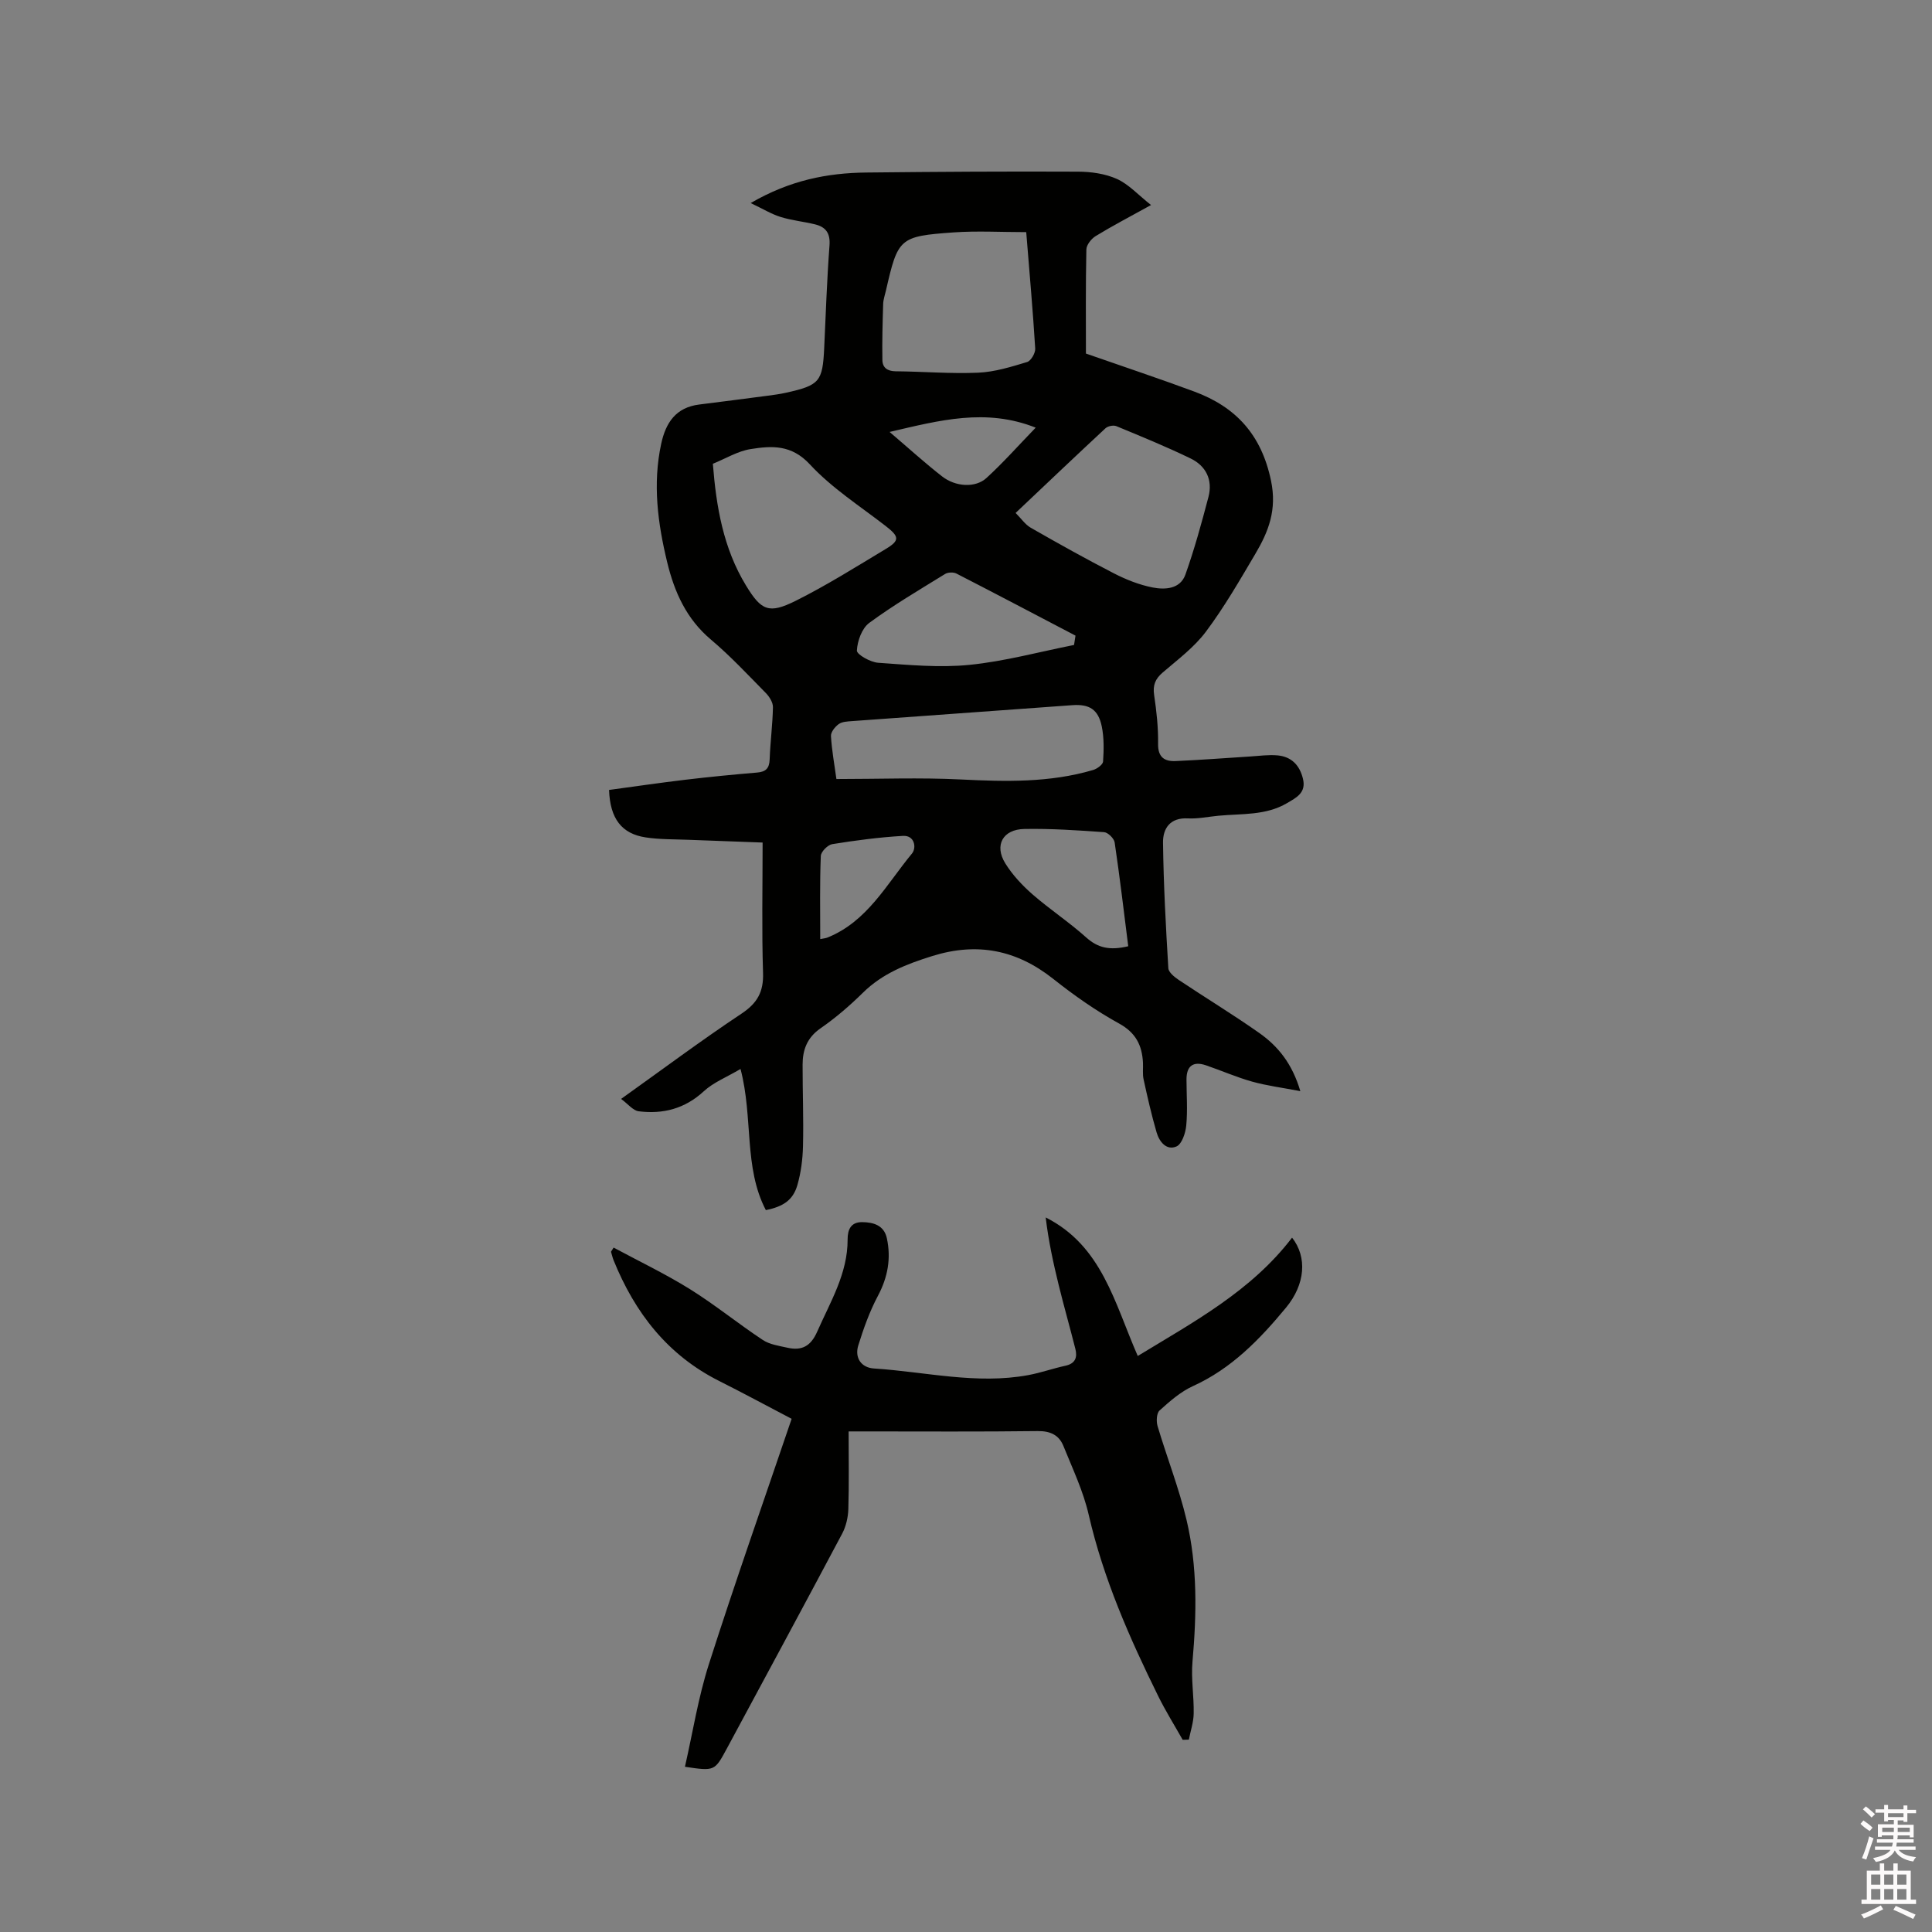
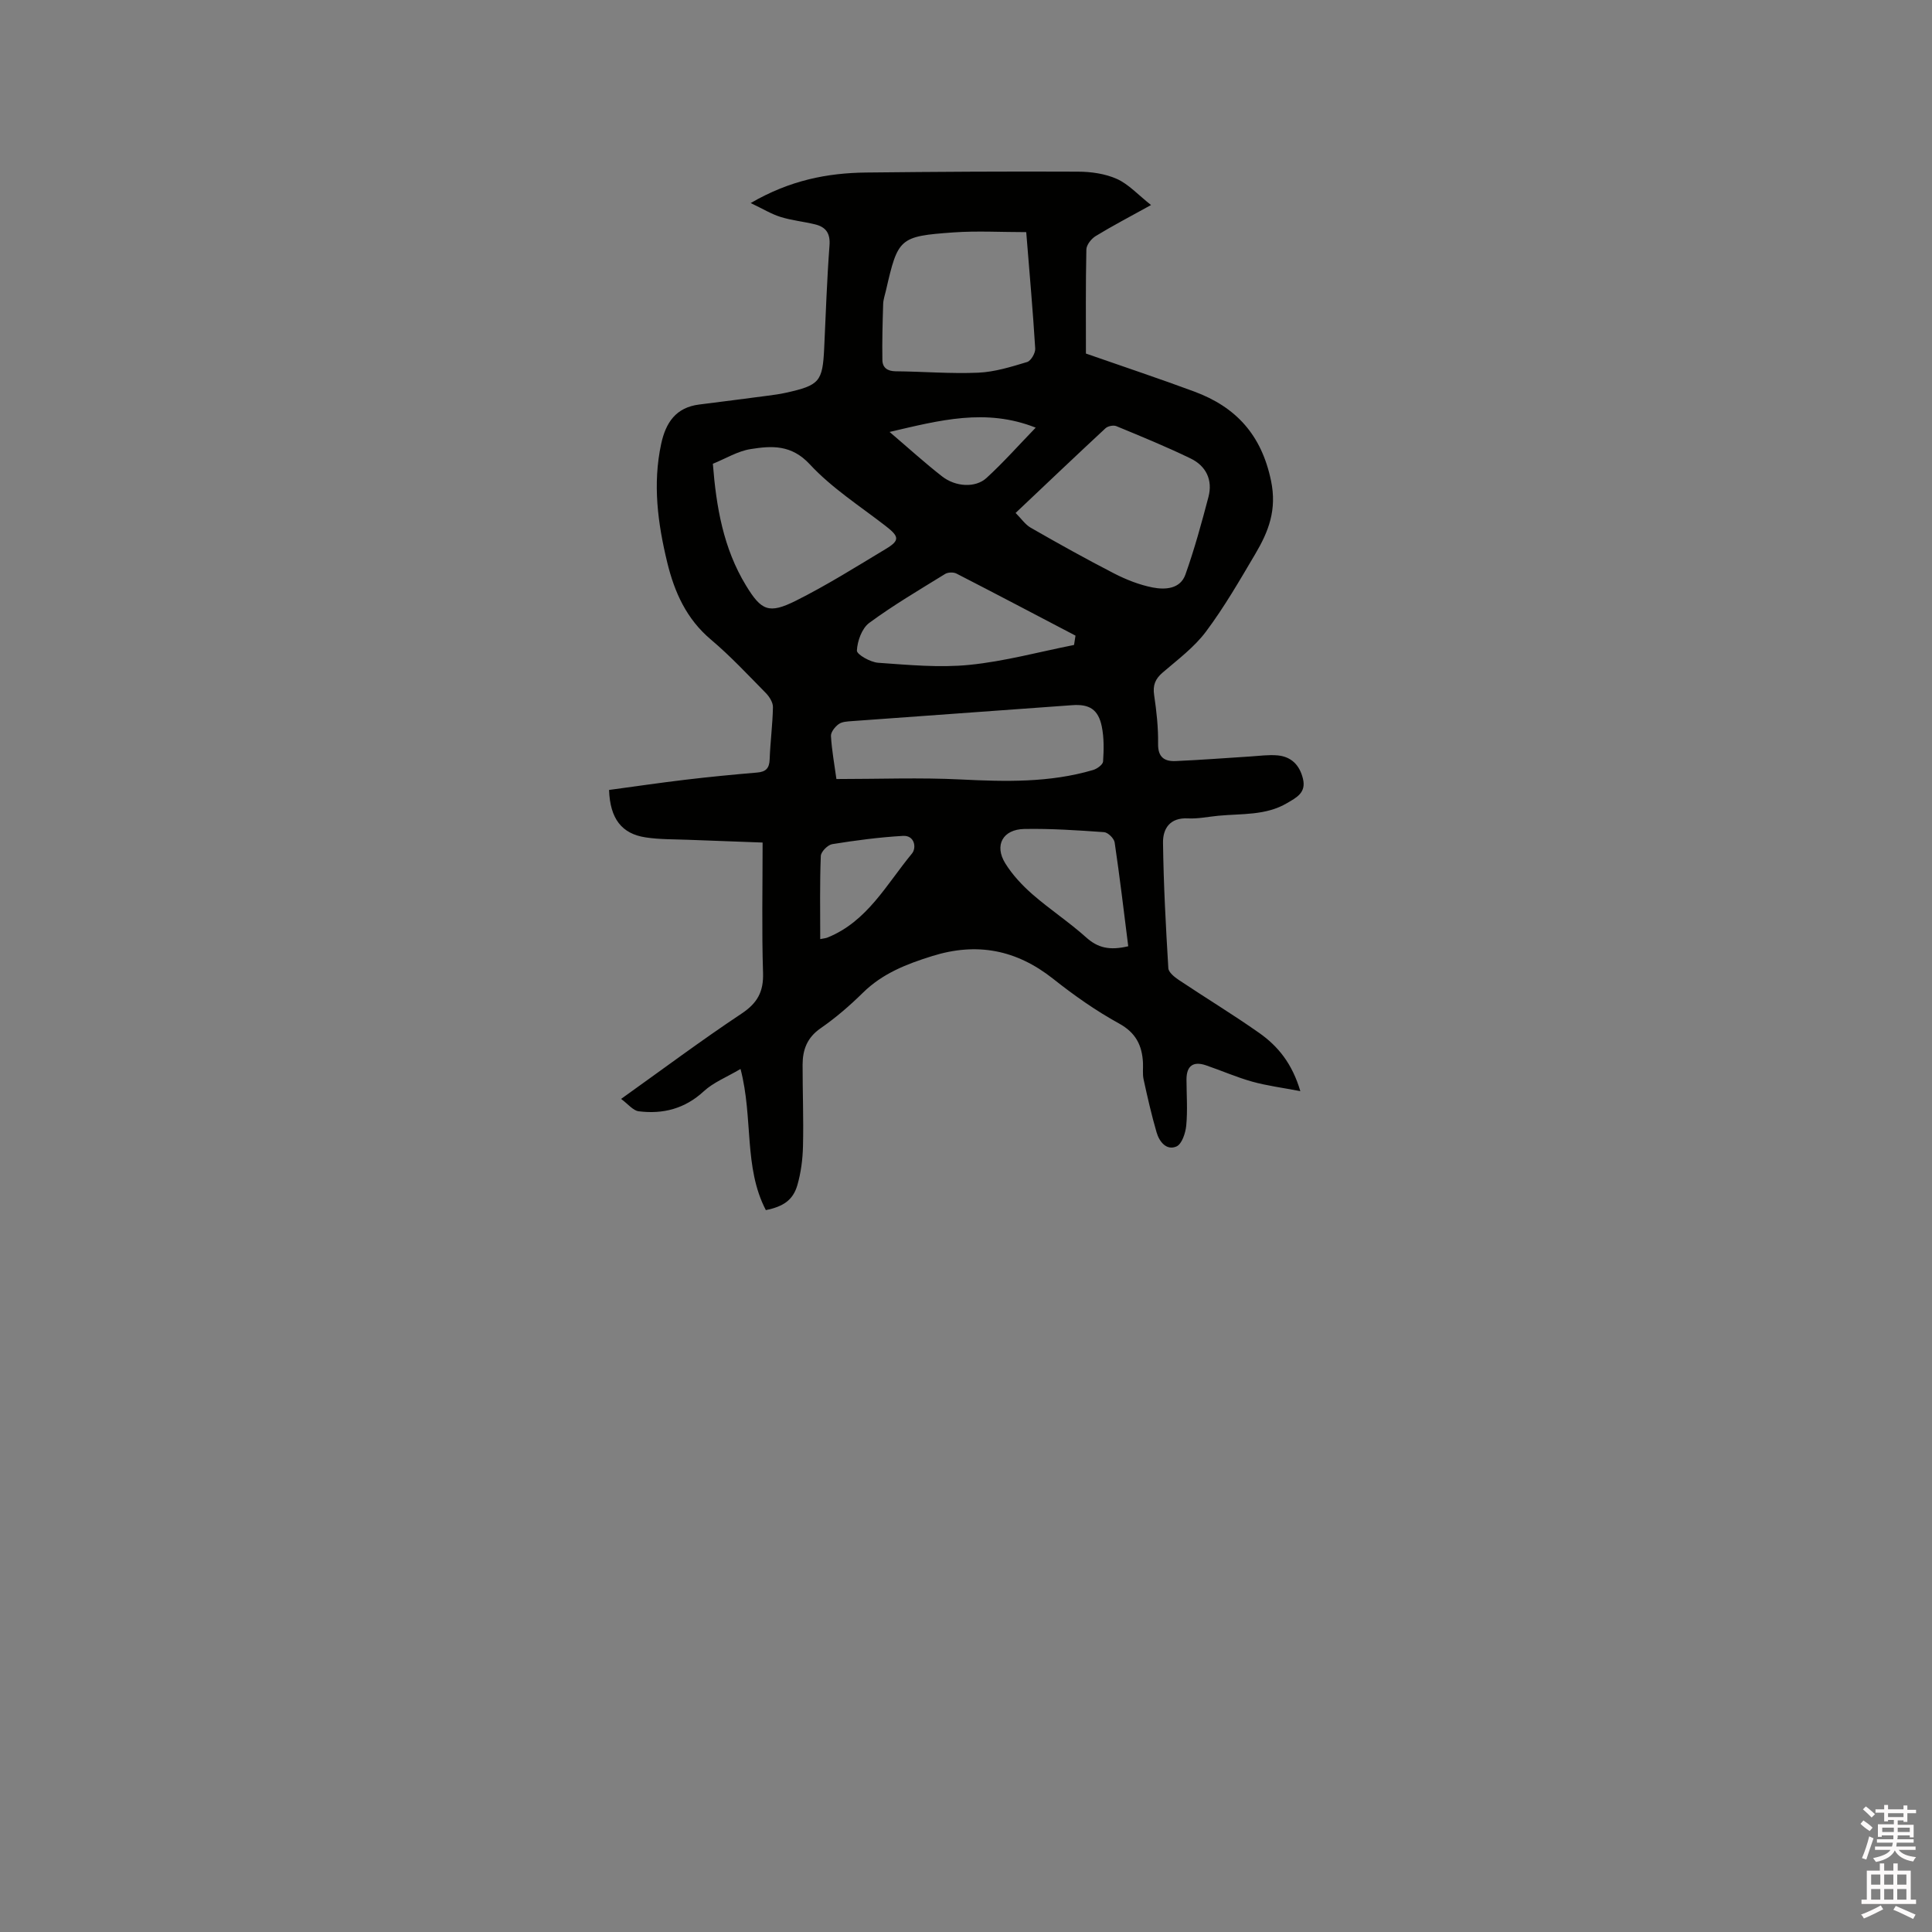
<svg xmlns="http://www.w3.org/2000/svg" enable-background="new 0 0 400 400" viewBox="0 0 400 400">
  <rect x="0" y="0" width="400" height="400" fill="#808080" stroke="none" />
  <path d="m385.2 377.6.6-.7c.6.4 1.3.9 1.9 1.5l-.6.7c-.8-.5-1.4-1-1.9-1.5zm.3 7.1c.6-1.4 1.1-2.9 1.5-4.5.3.1.6.3.9.4-.5 1.4-1 2.9-1.5 4.4zm.2-10.1.6-.6c.7.5 1.3 1.1 1.9 1.6l-.7.7c-.6-.6-1.2-1.2-1.8-1.7zm8.4-.8h.8v.9h1.8v.7h-1.8v1.8h-.8v-.3h-1.2v.9h3.3v2.6h-.8v-.4h-2.5c0 .3 0 .6-.1.8h3.4v.7h-3.5c0 .3-.1.6-.1.8h4v.7h-3.5c.7.9 1.9 1.3 3.6 1.5-.2.2-.4.5-.6.9-1.9-.3-3.2-1.1-3.8-2.3-.5 1.1-1.8 2-3.9 2.4-.2-.3-.4-.5-.6-.8 1.9-.4 3.1-.9 3.6-1.7h-3.2v-.7h3.5c.1-.2.1-.5.2-.8h-3.3v-.7h3.4c0-.2 0-.5 0-.8h-2.4v.3h-.8v-2.6h3.3v-.9h-1.2v.3h-.8v-1.8h-1.8v-.7h1.8v-.9h.8v.9h3.2zm-4.4 5.5h2.4c0-.3 0-.6 0-.9h-2.4zm1.2-3.1h3.2v-.8h-3.2zm4.4 2.2h-2.4v.9h2.5v-.9z" fill="#fcfafa" />
  <path d="m389.2 385.8h.9v1.5h1.9v-1.5h.9v1.5h2.7v6h1.1v.9h-11.3v-.9h1.1v-6h2.7zm.2 8.7.5.8c-1.2.6-2.5 1.3-4 1.9-.2-.3-.3-.6-.6-.8 1.6-.6 3-1.3 4.1-1.9zm-2-4.3h1.9v-2.1h-1.9zm0 3.1h1.9v-2.2h-1.9zm2.7-3.1h1.9v-2.1h-1.9zm0 3.1h1.9v-2.2h-1.9zm2.4 1.3c1.4.6 2.7 1.2 4.1 1.8l-.5.9c-1.5-.7-2.8-1.4-4.1-1.9zm2.2-6.5h-1.9v2.1h1.9zm-1.9 5.2h1.9v-2.2h-1.9z" fill="#fcfafa" />
  <g fill="#010100">
    <path d="m155.42 42.04c8.14-4.73 15.88-6.23 23.92-6.32 14.62-.16 29.25-.25 43.87-.18 2.7.01 5.61.42 8.04 1.51 2.42 1.09 4.35 3.26 7.06 5.4-4.48 2.48-8.04 4.33-11.45 6.42-.91.55-1.92 1.82-1.94 2.79-.16 7.4-.09 14.81-.09 21.54 8.08 2.82 15.29 5.22 22.41 7.86 8.65 3.2 13.93 8.95 15.91 18.46 1.26 6.03-.51 10.53-3.25 15.16-3.23 5.47-6.42 11.01-10.22 16.09-2.43 3.25-5.84 5.79-8.96 8.47-1.54 1.32-2.07 2.62-1.77 4.66.5 3.35.87 6.75.82 10.13-.04 2.77 1.35 3.64 3.62 3.54 5.17-.22 10.32-.63 15.48-.95 1.9-.12 3.82-.4 5.69-.22 2.82.28 4.52 2.02 5.2 4.82.72 2.92-1.37 3.92-3.28 5.05-4.41 2.61-9.4 2.16-14.22 2.62-2.11.2-4.23.66-6.32.55-3.71-.2-5.19 2.11-5.15 5.03.11 8.66.58 17.33 1.1 25.98.05.86 1.26 1.83 2.15 2.43 5.55 3.71 11.26 7.17 16.71 11.01 3.83 2.71 6.78 6.29 8.47 12.02-3.75-.72-6.92-1.12-9.97-1.97-3.25-.91-6.37-2.29-9.57-3.38-2.65-.9-4.03.12-4.03 2.94.01 3.18.25 6.38-.05 9.53-.15 1.56-.91 3.86-2.04 4.34-2.06.88-3.54-.99-4.1-2.92-1.05-3.61-1.89-7.29-2.69-10.97-.25-1.12-.07-2.33-.13-3.49-.2-3.58-1.48-6.18-4.96-8.09-4.8-2.64-9.34-5.84-13.64-9.25-7.6-6.01-15.75-7.61-25.03-4.71-5.33 1.66-10.31 3.6-14.38 7.62-2.71 2.67-5.64 5.19-8.76 7.35-2.78 1.93-3.7 4.46-3.7 7.53-.01 5.62.22 11.24.08 16.85-.06 2.72-.42 5.5-1.17 8.1-.9 3.08-2.91 4.42-6.52 5.15-4.62-8.85-2.58-19.06-5.24-29.22-2.92 1.72-5.62 2.78-7.6 4.61-3.92 3.62-8.44 4.78-13.48 4.15-1.17-.14-2.2-1.5-3.65-2.56 8.66-6.18 16.64-12.14 24.91-17.64 3.29-2.18 4.61-4.52 4.48-8.46-.28-8.77-.09-17.55-.09-26.98-4.89-.18-10.14-.36-15.38-.57-2.96-.12-5.95-.05-8.86-.5-4.92-.75-7.35-3.86-7.55-9.82 5.2-.7 10.48-1.48 15.78-2.11 4.94-.59 9.9-1.07 14.86-1.49 1.82-.15 2.55-.88 2.61-2.75.13-3.6.61-7.19.68-10.78.02-.97-.72-2.16-1.45-2.91-3.72-3.78-7.35-7.68-11.39-11.09-5.07-4.27-7.55-9.81-9.05-15.99-1.96-8.09-3.04-16.23-1.25-24.53.95-4.41 3.05-7.55 7.89-8.15 4.72-.59 9.43-1.2 14.15-1.82 1.26-.17 2.52-.33 3.76-.61 7-1.55 7.62-2.31 7.95-9.24.33-7.1.57-14.2 1.1-21.28.19-2.53-.78-3.81-3-4.35-2.36-.58-4.81-.81-7.12-1.53-1.88-.58-3.63-1.66-6.2-2.88zm54.85 64.16c1.14 1.13 1.97 2.39 3.13 3.06 5.69 3.26 11.42 6.46 17.25 9.46 2.51 1.29 5.24 2.37 7.99 2.91 2.58.5 5.72.34 6.79-2.68 1.87-5.26 3.35-10.67 4.77-16.07.92-3.52-.51-6.42-3.7-7.96-5.03-2.44-10.21-4.56-15.37-6.69-.6-.25-1.75-.02-2.24.43-6.11 5.67-12.16 11.43-18.62 17.54zm2.2-58.14c-5.21 0-10.18-.29-15.1.06-11.17.8-11.46 1.18-13.94 12.01-.21.93-.55 1.86-.58 2.79-.12 3.88-.23 7.76-.16 11.64.03 1.55 1.02 2.29 2.73 2.31 5.71.05 11.43.54 17.12.29 3.41-.15 6.81-1.21 10.12-2.21.79-.24 1.73-1.86 1.67-2.79-.47-7.71-1.16-15.39-1.86-24.1zm-64.88 47.96c.7 8.91 2.16 17.49 6.86 25.2 3.17 5.21 4.73 5.94 10.29 3.17 6.41-3.2 12.51-7.04 18.66-10.74 2.95-1.77 2.78-2.57-.05-4.76-5.33-4.13-11.14-7.85-15.67-12.74-3.82-4.13-7.9-3.87-12.28-3.17-2.63.41-5.09 1.93-7.81 3.04zm25.58 65.27c8.84 0 17.31-.33 25.74.09 9.25.46 18.41.69 27.4-1.96.83-.24 2.03-1.12 2.07-1.76.16-2.41.21-4.91-.27-7.26-.73-3.54-2.59-4.66-6.12-4.4-15.2 1.1-30.41 2.19-45.61 3.3-.94.07-2.04.11-2.74.62-.76.55-1.64 1.65-1.6 2.46.17 2.93.71 5.84 1.13 8.91zm49.2-27.76c.1-.64.2-1.29.3-1.93-8.21-4.3-16.41-8.62-24.65-12.85-.62-.32-1.75-.28-2.34.08-5.31 3.28-10.71 6.45-15.72 10.14-1.51 1.12-2.45 3.73-2.55 5.72-.04.81 2.8 2.42 4.41 2.53 6.29.44 12.68 1.06 18.92.43 7.27-.73 14.42-2.69 21.63-4.12zm11.22 62.38c-.9-7.13-1.75-14.32-2.81-21.48-.12-.84-1.39-2.09-2.2-2.14-5.49-.39-11-.76-16.5-.66-4.47.08-6.27 3.38-3.94 7.13 1.48 2.38 3.49 4.53 5.61 6.39 3.59 3.13 7.61 5.77 11.15 8.95 2.39 2.14 4.82 2.73 8.69 1.81zm-63.77-1.48c.71-.15 1.13-.17 1.5-.32 8.26-3.33 12.23-11.04 17.49-17.39.98-1.18.57-3.8-1.85-3.66-4.9.28-9.8.93-14.65 1.71-.93.15-2.34 1.57-2.37 2.45-.23 5.67-.12 11.35-.12 17.21zm14.36-105c3.95 3.37 7.31 6.43 10.88 9.21 2.78 2.17 6.89 2.41 9.17.33 3.47-3.17 6.6-6.71 10.2-10.43-10.33-4.09-19.91-1.52-30.25.89z" />
-     <path d="m141.81 365.79c1.62-7.11 2.75-14.35 4.96-21.25 5.41-16.92 11.32-33.68 17.13-50.79-5.29-2.77-10.1-5.37-14.98-7.82-10.7-5.37-17.48-14.13-21.88-25-.23-.57-.36-1.18-.54-1.77.18-.29.36-.58.54-.86 5.28 2.84 10.72 5.44 15.8 8.6 5.2 3.24 9.97 7.14 15.08 10.52 1.43.95 3.36 1.22 5.11 1.61 2.96.67 4.83-.3 6.16-3.32 2.72-6.18 6.32-12.03 6.3-19.09-.01-2.08.7-3.61 3.01-3.59 2.33.02 4.53.65 5.11 3.32.91 4.19.2 8.09-1.85 11.95-1.72 3.23-2.97 6.75-4.06 10.25-.8 2.59.63 4.62 3.25 4.78 10.64.68 21.21 3.36 31.95 1.37 2.59-.48 5.11-1.38 7.69-1.94 2.06-.45 2.5-1.74 2.05-3.5-1.11-4.4-2.36-8.77-3.44-13.17-1.13-4.6-2.13-9.22-2.7-14.03 11.65 5.86 14.22 17.63 19.06 28.68 11.65-7.09 23.52-13.46 31.95-24.5 3.16 4.02 2.75 9.66-1.26 14.5-5.43 6.56-11.28 12.62-19.27 16.24-2.55 1.16-4.79 3.14-6.9 5.04-.63.56-.71 2.25-.42 3.23 1.93 6.48 4.43 12.83 5.99 19.39 2.3 9.67 2.11 19.53 1.24 29.41-.31 3.54.32 7.15.25 10.72-.03 1.81-.65 3.6-1 5.4-.43.01-.85.03-1.28.04-1.69-3-3.53-5.94-5.05-9.02-5.95-12.07-11.36-24.32-14.4-37.55-1.12-4.9-3.34-9.56-5.24-14.26-.91-2.25-2.68-3.12-5.31-3.09-11.87.15-23.75.07-35.63.07-1.04 0-2.08 0-3.53 0 0 5.55.1 10.82-.06 16.07-.05 1.71-.48 3.58-1.27 5.08-7.9 14.87-15.9 29.68-23.88 44.5-2.54 4.7-2.54 4.7-8.68 3.78z" />
  </g>
</svg>